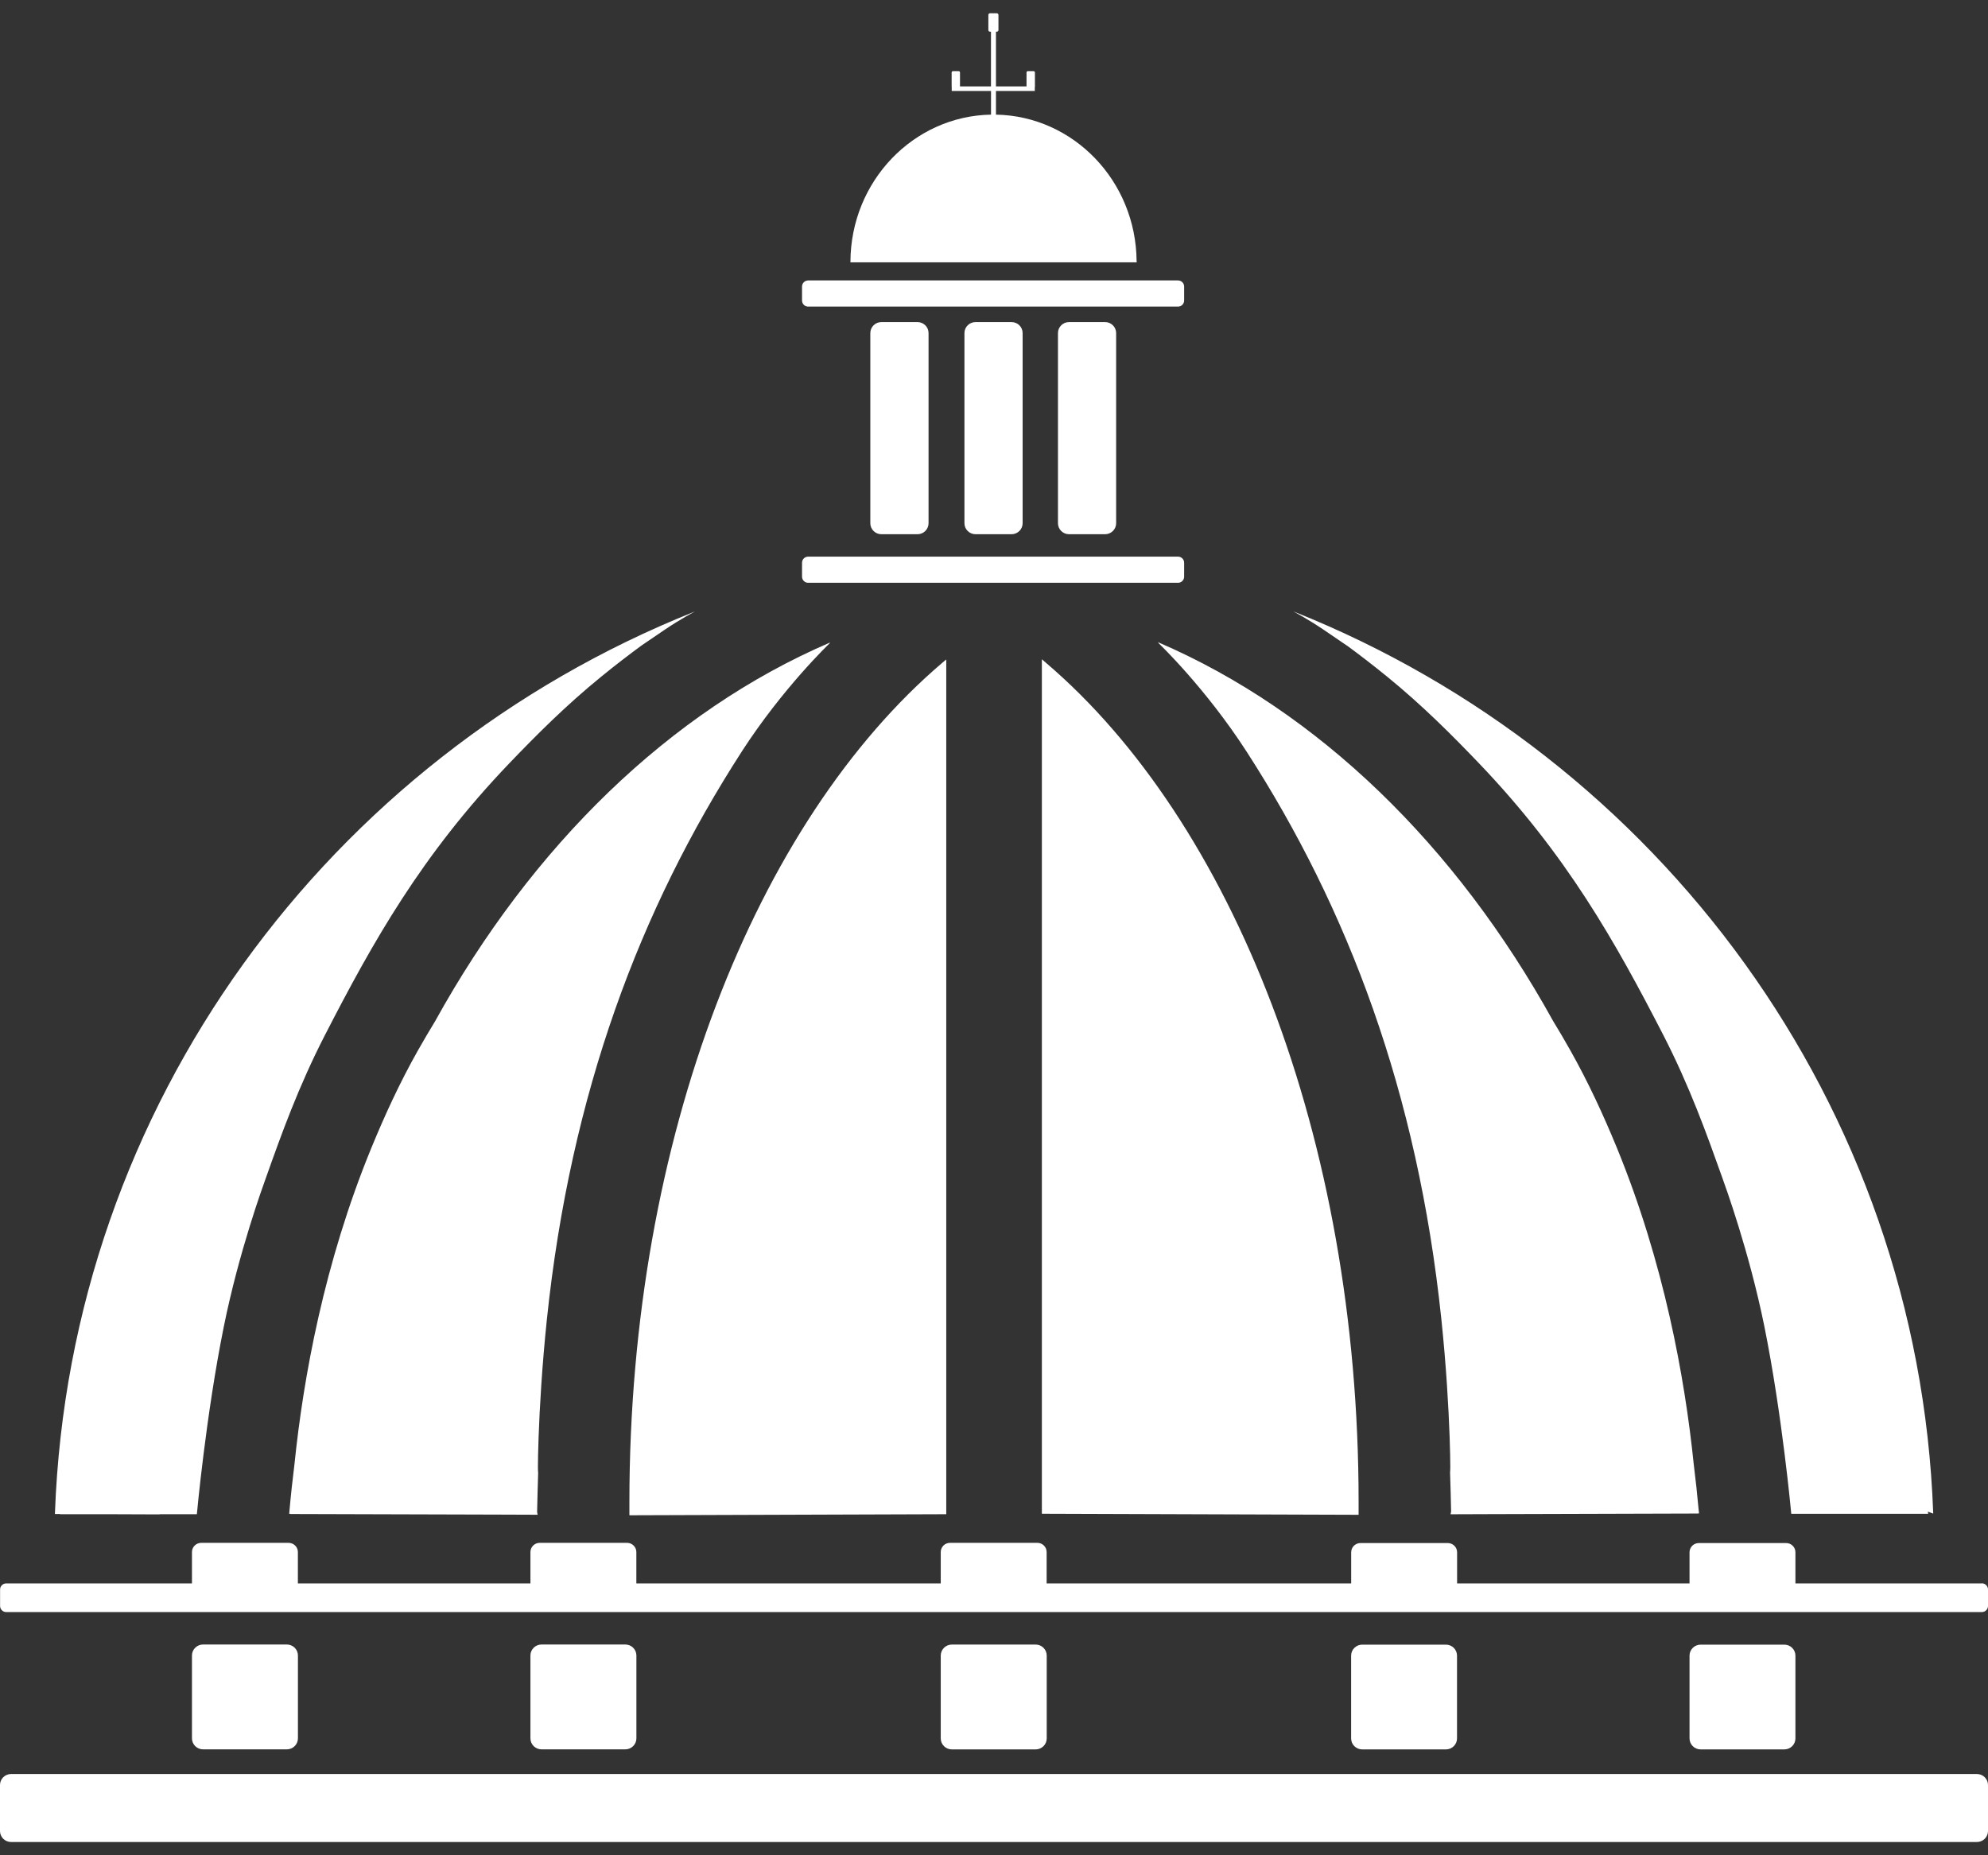
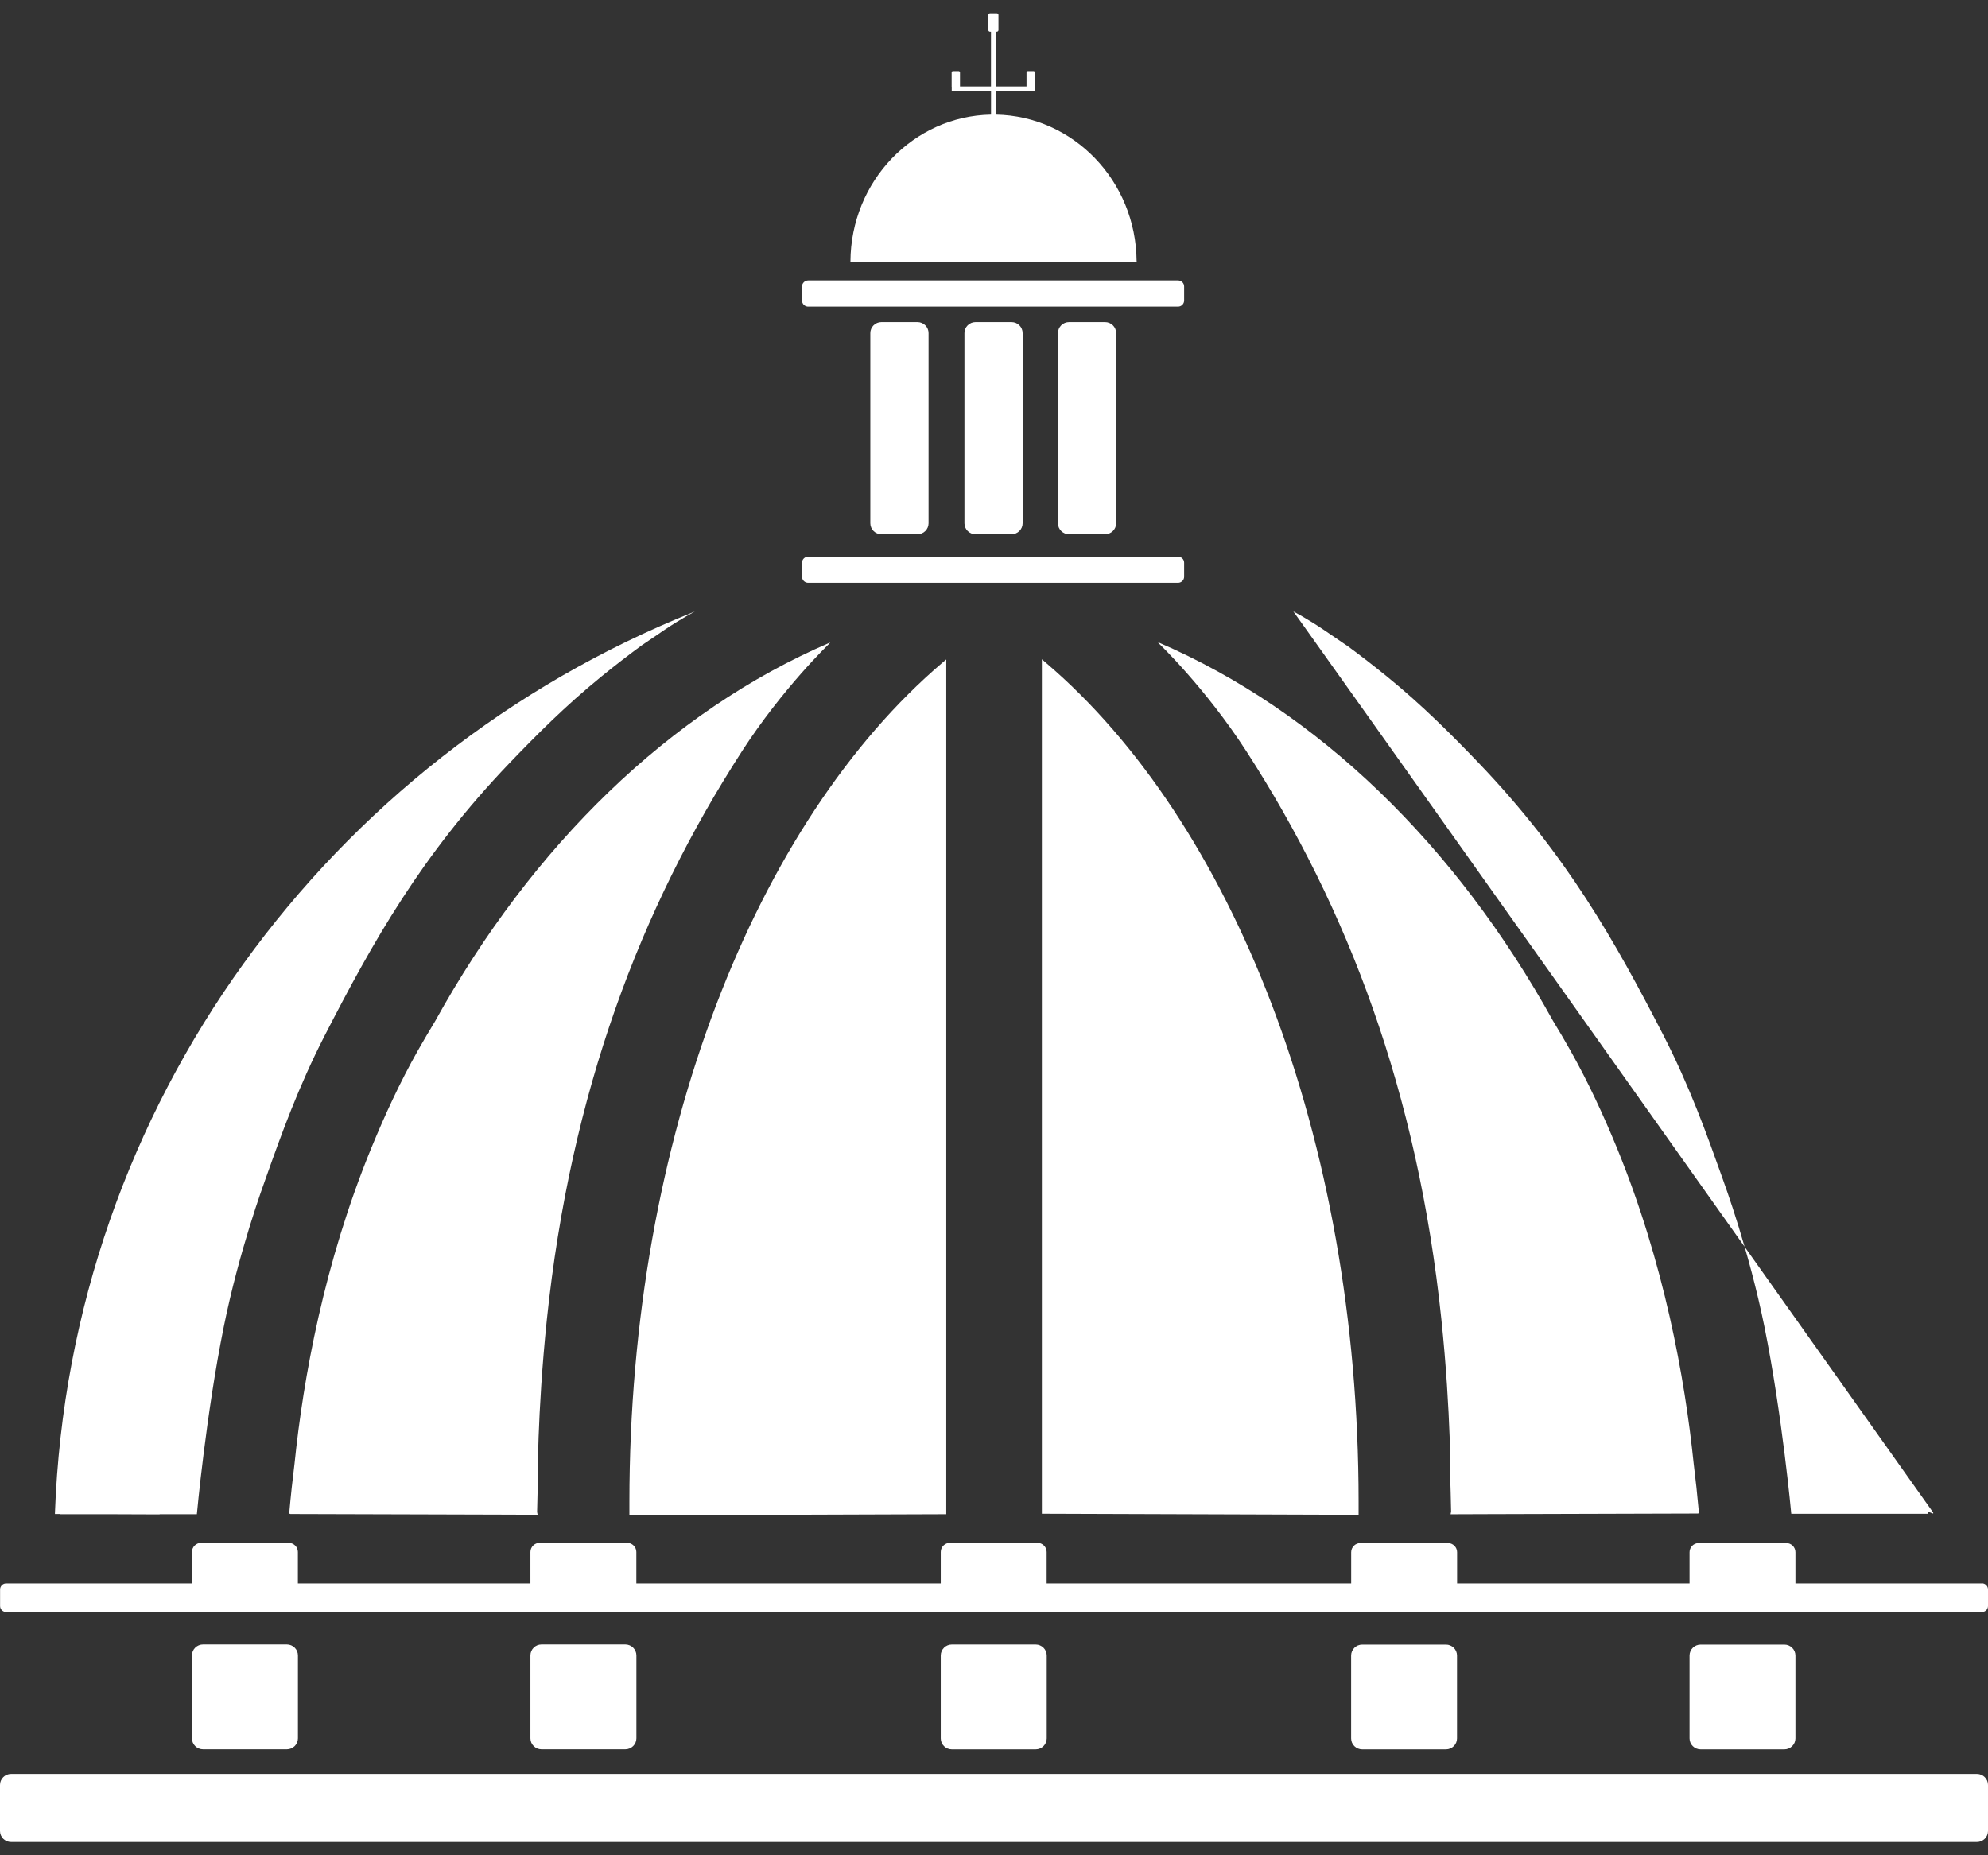
<svg xmlns="http://www.w3.org/2000/svg" width="75" height="70" viewBox="0 0 75 70" fill="none">
  <rect x="0" y="0" width="75" height="70" fill="#333333" stroke="none" />
-   <path d="M38.16 12.152C38.392 12.152 38.58 12.338 38.58 12.567V19.742C38.58 19.971 38.392 20.157 38.16 20.157H36.804C36.573 20.157 36.385 19.971 36.385 19.742V12.567C36.385 12.338 36.573 12.152 36.804 12.152H38.163H38.16ZM33.253 12.152C33.022 12.152 32.834 12.338 32.834 12.567V19.742C32.834 19.971 33.022 20.157 33.253 20.157H34.612C34.843 20.157 35.031 19.971 35.031 19.742V12.567C35.031 12.338 34.843 12.152 34.612 12.152H33.253ZM40.332 12.152C40.101 12.152 39.913 12.338 39.913 12.567V19.742C39.913 19.971 40.101 20.157 40.332 20.157H41.689C41.92 20.157 42.108 19.971 42.108 19.742V12.567C42.108 12.338 41.92 12.152 41.689 12.152H40.332ZM30.489 21.989H44.442C44.569 21.989 44.673 21.886 44.673 21.761V21.23C44.673 21.105 44.569 21.002 44.442 21.002H30.489C30.362 21.002 30.258 21.105 30.258 21.23V21.761C30.258 21.886 30.362 21.989 30.489 21.989ZM64.088 57.011C64.034 56.413 63.971 55.82 63.897 55.231C63.564 51.987 62.779 47.646 60.994 43.295C60.488 42.066 59.922 40.837 59.243 39.631C59.03 39.251 58.812 38.882 58.591 38.52C54.93 31.897 49.736 26.833 43.7 24.236C43.69 24.229 43.683 24.226 43.683 24.226L43.726 24.284C43.726 24.284 45.476 25.953 47.028 28.356C50.853 34.28 53.48 41.209 54.377 49.772C54.75 53.329 54.727 56.139 54.702 55.43C54.72 55.928 54.74 56.745 54.745 57.031L54.725 57.134L56.112 57.129L64.055 57.106C64.055 57.106 64.055 57.106 64.055 57.102H64.098C64.098 57.102 64.093 57.044 64.09 57.014L64.088 57.011ZM27.977 28.366C29.529 25.963 31.279 24.292 31.279 24.292L31.322 24.236C31.322 24.236 31.315 24.241 31.305 24.247C25.267 26.843 20.075 31.91 16.414 38.533C16.193 38.895 15.975 39.267 15.761 39.644C15.081 40.85 14.517 42.079 14.011 43.308C12.228 47.651 11.443 51.987 11.111 55.229C11.037 55.825 10.971 56.423 10.918 57.029C10.918 57.059 10.91 57.117 10.91 57.117H10.953V57.124L18.904 57.147L20.283 57.152L20.263 57.049C20.27 56.765 20.288 55.945 20.306 55.445C20.28 56.154 20.26 53.344 20.631 49.788C21.528 41.222 24.154 34.29 27.98 28.363L27.977 28.366ZM30.489 11.569H44.442C44.569 11.569 44.673 11.466 44.673 11.338V10.81C44.673 10.682 44.569 10.581 44.442 10.581H30.489C30.362 10.581 30.258 10.684 30.258 10.81V11.338C30.258 11.466 30.362 11.569 30.489 11.569ZM50.808 24.352C51.255 24.679 51.77 25.073 52.329 25.528C53.663 26.614 54.783 27.74 55.794 28.796C59.106 32.257 60.943 35.542 62.749 39.05C63.75 40.998 64.395 42.805 64.969 44.416C65.078 44.721 65.988 47.209 66.564 50.051C67.237 53.382 67.578 57.117 67.578 57.117H72.742C72.742 57.117 72.739 57.089 72.732 57.034L72.932 57.109C72.932 57.109 72.932 57.081 72.932 57.069C72.366 41.654 62.566 28.575 48.847 23.09C48.829 23.083 48.793 23.07 48.793 23.07C48.793 23.07 49.309 23.337 49.934 23.759C50.198 23.937 50.498 24.141 50.808 24.355V24.352ZM42.88 9.852C42.855 6.826 40.497 4.378 37.574 4.325V3.431H39.039V3.29C39.039 3.29 39.044 3.277 39.044 3.27V2.734C39.044 2.707 39.022 2.684 38.994 2.684H38.775C38.747 2.684 38.727 2.707 38.727 2.734V3.26H37.574V1.196H37.604C37.64 1.196 37.668 1.169 37.668 1.133V0.563C37.668 0.528 37.64 0.5 37.604 0.5H37.35C37.315 0.5 37.287 0.528 37.287 0.563V1.133C37.287 1.169 37.315 1.196 37.35 1.196H37.386V3.26H36.217V2.734C36.217 2.707 36.194 2.684 36.169 2.684H35.95C35.923 2.684 35.902 2.707 35.902 2.734V3.27C35.902 3.27 35.902 3.28 35.905 3.285V3.431H37.388V4.325C34.459 4.378 32.097 6.839 32.084 9.872V9.898H42.883C42.883 9.898 42.883 9.867 42.883 9.85L42.88 9.852ZM39.453 25C39.405 24.958 39.306 24.875 39.306 24.875V57.114L51.255 57.154C51.255 57.154 51.255 56.82 51.255 56.654C51.255 42.908 46.469 30.975 39.451 25H39.453ZM54.549 66.006C54.781 66.006 54.968 65.82 54.968 65.592V62.468C54.968 62.239 54.781 62.053 54.549 62.053H51.392C51.161 62.053 50.973 62.239 50.973 62.468V65.592C50.973 65.82 51.161 66.006 51.392 66.006H54.549ZM67.316 66.006C67.547 66.006 67.735 65.82 67.735 65.592V62.468C67.735 62.239 67.547 62.053 67.316 62.053H64.159C63.928 62.053 63.74 62.239 63.74 62.468V65.592C63.74 65.82 63.928 66.006 64.159 66.006H67.316ZM39.07 66.006C39.301 66.006 39.489 65.82 39.489 65.592V62.465C39.489 62.236 39.301 62.05 39.07 62.05H35.91C35.679 62.05 35.491 62.236 35.491 62.465V65.592C35.491 65.82 35.679 66.006 35.91 66.006H39.07ZM74.766 59.743H74.596C74.596 59.743 74.586 59.743 74.578 59.743H67.735V58.567C67.735 58.376 67.578 58.22 67.385 58.22H64.09C63.897 58.22 63.74 58.376 63.74 58.567V59.743H54.971V58.567C54.971 58.376 54.813 58.22 54.62 58.22H51.326C51.133 58.22 50.975 58.376 50.975 58.567V59.743H39.486V58.559C39.486 58.368 39.329 58.212 39.136 58.212H35.841C35.648 58.212 35.491 58.368 35.491 58.559V59.743H24.007V58.559C24.007 58.368 23.849 58.212 23.656 58.212H20.362C20.169 58.212 20.011 58.368 20.011 58.559V59.743H11.238V58.559C11.238 58.368 11.08 58.212 10.887 58.212H7.592C7.399 58.212 7.242 58.368 7.242 58.559V59.743H0.427C0.427 59.743 0.417 59.743 0.409 59.743H0.234C0.107 59.743 0.003 59.846 0.003 59.972V60.593C0.003 60.721 0.107 60.824 0.234 60.824H74.769C74.896 60.824 75 60.721 75 60.593V59.972C75 59.844 74.896 59.74 74.769 59.74L74.766 59.743ZM2.263 57.132H4.153L6.023 57.139V57.132H7.427C7.427 57.132 7.768 53.397 8.441 50.066C9.015 47.221 9.927 44.733 10.036 44.429C10.608 42.818 11.255 41.008 12.256 39.06C14.06 35.552 15.896 32.267 19.211 28.803C20.222 27.748 21.342 26.622 22.676 25.536C23.232 25.081 23.748 24.689 24.192 24.362C24.505 24.146 24.804 23.942 25.071 23.764C25.696 23.342 26.212 23.075 26.212 23.075C26.212 23.075 26.176 23.09 26.158 23.095C12.439 28.582 2.639 41.667 2.073 57.084C2.073 57.096 2.073 57.124 2.073 57.124H2.266V57.132H2.263ZM74.581 66.934H0.419C0.188 66.934 0 67.12 0 67.349V69.085C0 69.314 0.188 69.5 0.419 69.5H74.581C74.812 69.5 75 69.314 75 69.085V67.349C75 67.12 74.812 66.934 74.581 66.934ZM35.699 57.129V24.882C35.699 24.882 35.597 24.965 35.549 25.008C28.533 30.985 23.745 42.921 23.745 56.672C23.745 56.838 23.745 57.172 23.745 57.172L35.697 57.132L35.699 57.129ZM10.821 66.004C11.052 66.004 11.24 65.818 11.24 65.589V62.462C11.24 62.234 11.052 62.048 10.821 62.048H7.661C7.43 62.048 7.242 62.234 7.242 62.462V65.589C7.242 65.818 7.43 66.004 7.661 66.004H10.821ZM23.59 66.004C23.821 66.004 24.009 65.818 24.009 65.589V62.462C24.009 62.234 23.821 62.048 23.59 62.048H20.43C20.199 62.048 20.011 62.234 20.011 62.462V65.589C20.011 65.818 20.199 66.004 20.43 66.004H23.59Z" fill="white" />
+   <path d="M38.16 12.152C38.392 12.152 38.58 12.338 38.58 12.567V19.742C38.58 19.971 38.392 20.157 38.16 20.157H36.804C36.573 20.157 36.385 19.971 36.385 19.742V12.567C36.385 12.338 36.573 12.152 36.804 12.152H38.163H38.16ZM33.253 12.152C33.022 12.152 32.834 12.338 32.834 12.567V19.742C32.834 19.971 33.022 20.157 33.253 20.157H34.612C34.843 20.157 35.031 19.971 35.031 19.742V12.567C35.031 12.338 34.843 12.152 34.612 12.152H33.253ZM40.332 12.152C40.101 12.152 39.913 12.338 39.913 12.567V19.742C39.913 19.971 40.101 20.157 40.332 20.157H41.689C41.92 20.157 42.108 19.971 42.108 19.742V12.567C42.108 12.338 41.92 12.152 41.689 12.152H40.332ZM30.489 21.989H44.442C44.569 21.989 44.673 21.886 44.673 21.761V21.23C44.673 21.105 44.569 21.002 44.442 21.002H30.489C30.362 21.002 30.258 21.105 30.258 21.23V21.761C30.258 21.886 30.362 21.989 30.489 21.989ZM64.088 57.011C64.034 56.413 63.971 55.82 63.897 55.231C63.564 51.987 62.779 47.646 60.994 43.295C60.488 42.066 59.922 40.837 59.243 39.631C59.03 39.251 58.812 38.882 58.591 38.52C54.93 31.897 49.736 26.833 43.7 24.236C43.69 24.229 43.683 24.226 43.683 24.226L43.726 24.284C43.726 24.284 45.476 25.953 47.028 28.356C50.853 34.28 53.48 41.209 54.377 49.772C54.75 53.329 54.727 56.139 54.702 55.43C54.72 55.928 54.74 56.745 54.745 57.031L54.725 57.134L56.112 57.129L64.055 57.106C64.055 57.106 64.055 57.106 64.055 57.102H64.098C64.098 57.102 64.093 57.044 64.09 57.014L64.088 57.011ZM27.977 28.366C29.529 25.963 31.279 24.292 31.279 24.292L31.322 24.236C31.322 24.236 31.315 24.241 31.305 24.247C25.267 26.843 20.075 31.91 16.414 38.533C16.193 38.895 15.975 39.267 15.761 39.644C15.081 40.85 14.517 42.079 14.011 43.308C12.228 47.651 11.443 51.987 11.111 55.229C11.037 55.825 10.971 56.423 10.918 57.029C10.918 57.059 10.91 57.117 10.91 57.117H10.953V57.124L18.904 57.147L20.283 57.152L20.263 57.049C20.27 56.765 20.288 55.945 20.306 55.445C20.28 56.154 20.26 53.344 20.631 49.788C21.528 41.222 24.154 34.29 27.98 28.363L27.977 28.366ZM30.489 11.569H44.442C44.569 11.569 44.673 11.466 44.673 11.338V10.81C44.673 10.682 44.569 10.581 44.442 10.581H30.489C30.362 10.581 30.258 10.684 30.258 10.81V11.338C30.258 11.466 30.362 11.569 30.489 11.569ZM50.808 24.352C51.255 24.679 51.77 25.073 52.329 25.528C53.663 26.614 54.783 27.74 55.794 28.796C59.106 32.257 60.943 35.542 62.749 39.05C63.75 40.998 64.395 42.805 64.969 44.416C65.078 44.721 65.988 47.209 66.564 50.051C67.237 53.382 67.578 57.117 67.578 57.117H72.742C72.742 57.117 72.739 57.089 72.732 57.034L72.932 57.109C72.932 57.109 72.932 57.081 72.932 57.069C48.829 23.083 48.793 23.07 48.793 23.07C48.793 23.07 49.309 23.337 49.934 23.759C50.198 23.937 50.498 24.141 50.808 24.355V24.352ZM42.88 9.852C42.855 6.826 40.497 4.378 37.574 4.325V3.431H39.039V3.29C39.039 3.29 39.044 3.277 39.044 3.27V2.734C39.044 2.707 39.022 2.684 38.994 2.684H38.775C38.747 2.684 38.727 2.707 38.727 2.734V3.26H37.574V1.196H37.604C37.64 1.196 37.668 1.169 37.668 1.133V0.563C37.668 0.528 37.64 0.5 37.604 0.5H37.35C37.315 0.5 37.287 0.528 37.287 0.563V1.133C37.287 1.169 37.315 1.196 37.35 1.196H37.386V3.26H36.217V2.734C36.217 2.707 36.194 2.684 36.169 2.684H35.95C35.923 2.684 35.902 2.707 35.902 2.734V3.27C35.902 3.27 35.902 3.28 35.905 3.285V3.431H37.388V4.325C34.459 4.378 32.097 6.839 32.084 9.872V9.898H42.883C42.883 9.898 42.883 9.867 42.883 9.85L42.88 9.852ZM39.453 25C39.405 24.958 39.306 24.875 39.306 24.875V57.114L51.255 57.154C51.255 57.154 51.255 56.82 51.255 56.654C51.255 42.908 46.469 30.975 39.451 25H39.453ZM54.549 66.006C54.781 66.006 54.968 65.82 54.968 65.592V62.468C54.968 62.239 54.781 62.053 54.549 62.053H51.392C51.161 62.053 50.973 62.239 50.973 62.468V65.592C50.973 65.82 51.161 66.006 51.392 66.006H54.549ZM67.316 66.006C67.547 66.006 67.735 65.82 67.735 65.592V62.468C67.735 62.239 67.547 62.053 67.316 62.053H64.159C63.928 62.053 63.74 62.239 63.74 62.468V65.592C63.74 65.82 63.928 66.006 64.159 66.006H67.316ZM39.07 66.006C39.301 66.006 39.489 65.82 39.489 65.592V62.465C39.489 62.236 39.301 62.05 39.07 62.05H35.91C35.679 62.05 35.491 62.236 35.491 62.465V65.592C35.491 65.82 35.679 66.006 35.91 66.006H39.07ZM74.766 59.743H74.596C74.596 59.743 74.586 59.743 74.578 59.743H67.735V58.567C67.735 58.376 67.578 58.22 67.385 58.22H64.09C63.897 58.22 63.74 58.376 63.74 58.567V59.743H54.971V58.567C54.971 58.376 54.813 58.22 54.62 58.22H51.326C51.133 58.22 50.975 58.376 50.975 58.567V59.743H39.486V58.559C39.486 58.368 39.329 58.212 39.136 58.212H35.841C35.648 58.212 35.491 58.368 35.491 58.559V59.743H24.007V58.559C24.007 58.368 23.849 58.212 23.656 58.212H20.362C20.169 58.212 20.011 58.368 20.011 58.559V59.743H11.238V58.559C11.238 58.368 11.08 58.212 10.887 58.212H7.592C7.399 58.212 7.242 58.368 7.242 58.559V59.743H0.427C0.427 59.743 0.417 59.743 0.409 59.743H0.234C0.107 59.743 0.003 59.846 0.003 59.972V60.593C0.003 60.721 0.107 60.824 0.234 60.824H74.769C74.896 60.824 75 60.721 75 60.593V59.972C75 59.844 74.896 59.74 74.769 59.74L74.766 59.743ZM2.263 57.132H4.153L6.023 57.139V57.132H7.427C7.427 57.132 7.768 53.397 8.441 50.066C9.015 47.221 9.927 44.733 10.036 44.429C10.608 42.818 11.255 41.008 12.256 39.06C14.06 35.552 15.896 32.267 19.211 28.803C20.222 27.748 21.342 26.622 22.676 25.536C23.232 25.081 23.748 24.689 24.192 24.362C24.505 24.146 24.804 23.942 25.071 23.764C25.696 23.342 26.212 23.075 26.212 23.075C26.212 23.075 26.176 23.09 26.158 23.095C12.439 28.582 2.639 41.667 2.073 57.084C2.073 57.096 2.073 57.124 2.073 57.124H2.266V57.132H2.263ZM74.581 66.934H0.419C0.188 66.934 0 67.12 0 67.349V69.085C0 69.314 0.188 69.5 0.419 69.5H74.581C74.812 69.5 75 69.314 75 69.085V67.349C75 67.12 74.812 66.934 74.581 66.934ZM35.699 57.129V24.882C35.699 24.882 35.597 24.965 35.549 25.008C28.533 30.985 23.745 42.921 23.745 56.672C23.745 56.838 23.745 57.172 23.745 57.172L35.697 57.132L35.699 57.129ZM10.821 66.004C11.052 66.004 11.24 65.818 11.24 65.589V62.462C11.24 62.234 11.052 62.048 10.821 62.048H7.661C7.43 62.048 7.242 62.234 7.242 62.462V65.589C7.242 65.818 7.43 66.004 7.661 66.004H10.821ZM23.59 66.004C23.821 66.004 24.009 65.818 24.009 65.589V62.462C24.009 62.234 23.821 62.048 23.59 62.048H20.43C20.199 62.048 20.011 62.234 20.011 62.462V65.589C20.011 65.818 20.199 66.004 20.43 66.004H23.59Z" fill="white" />
</svg>